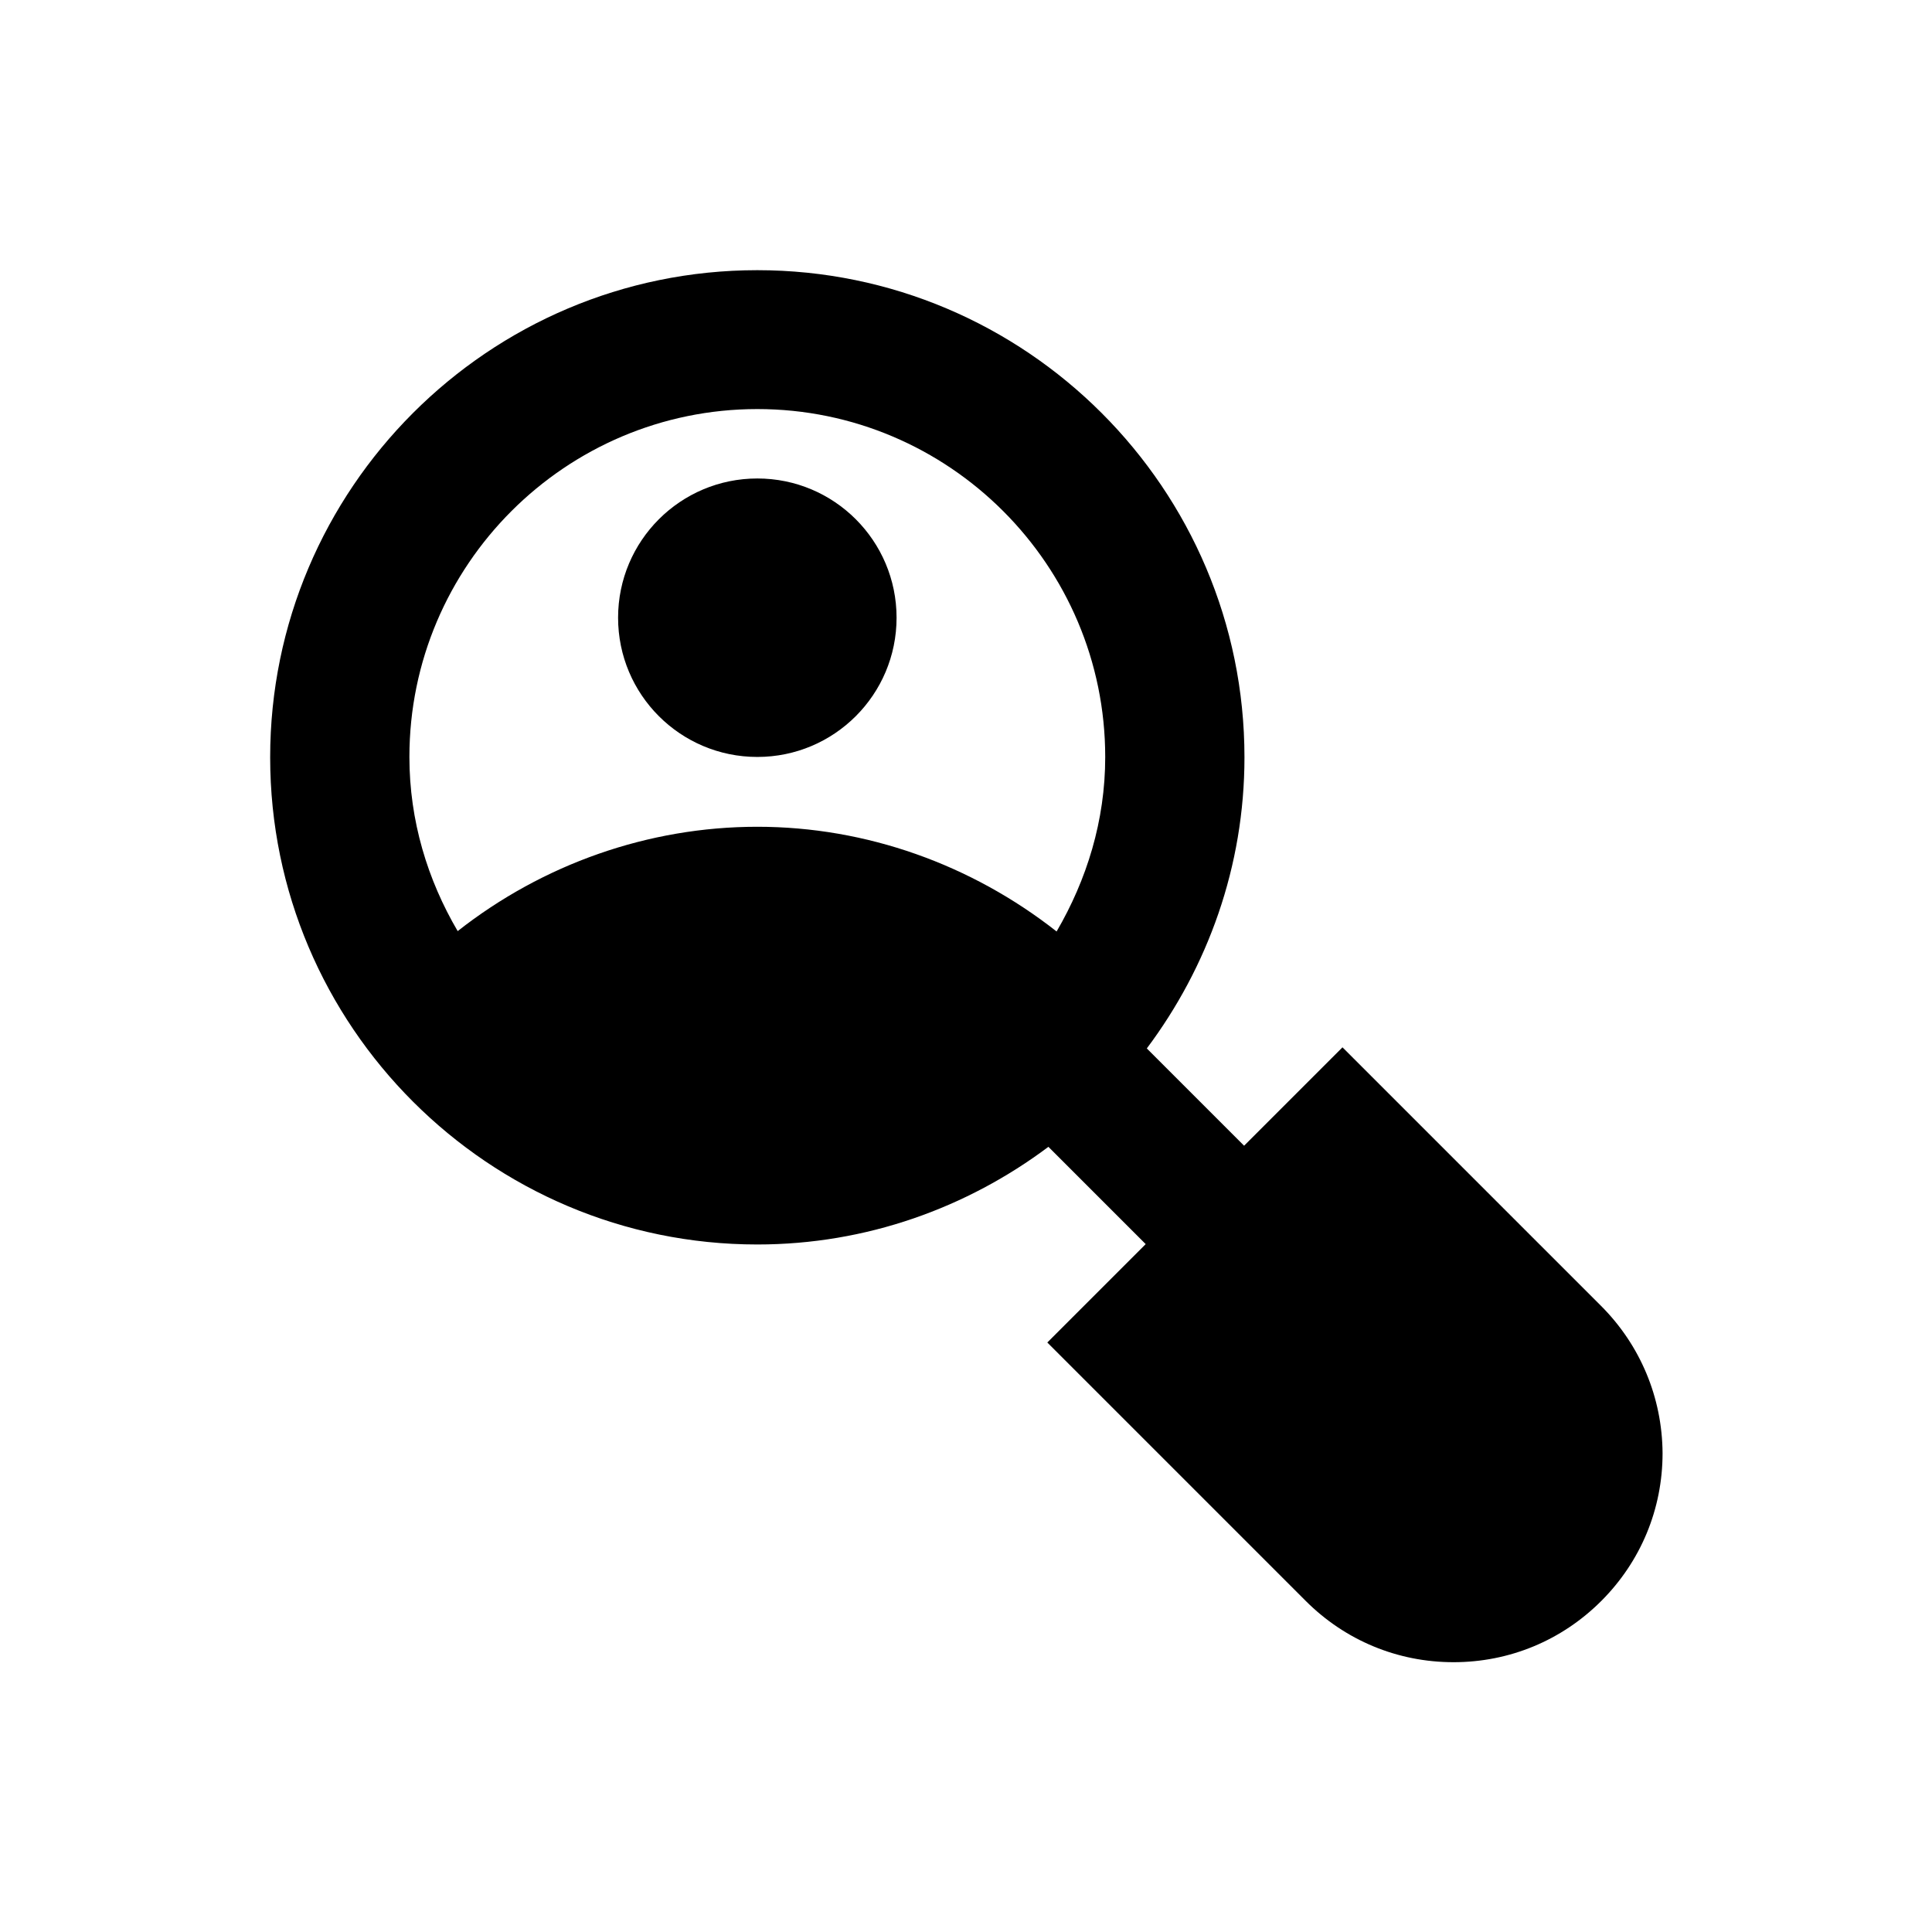
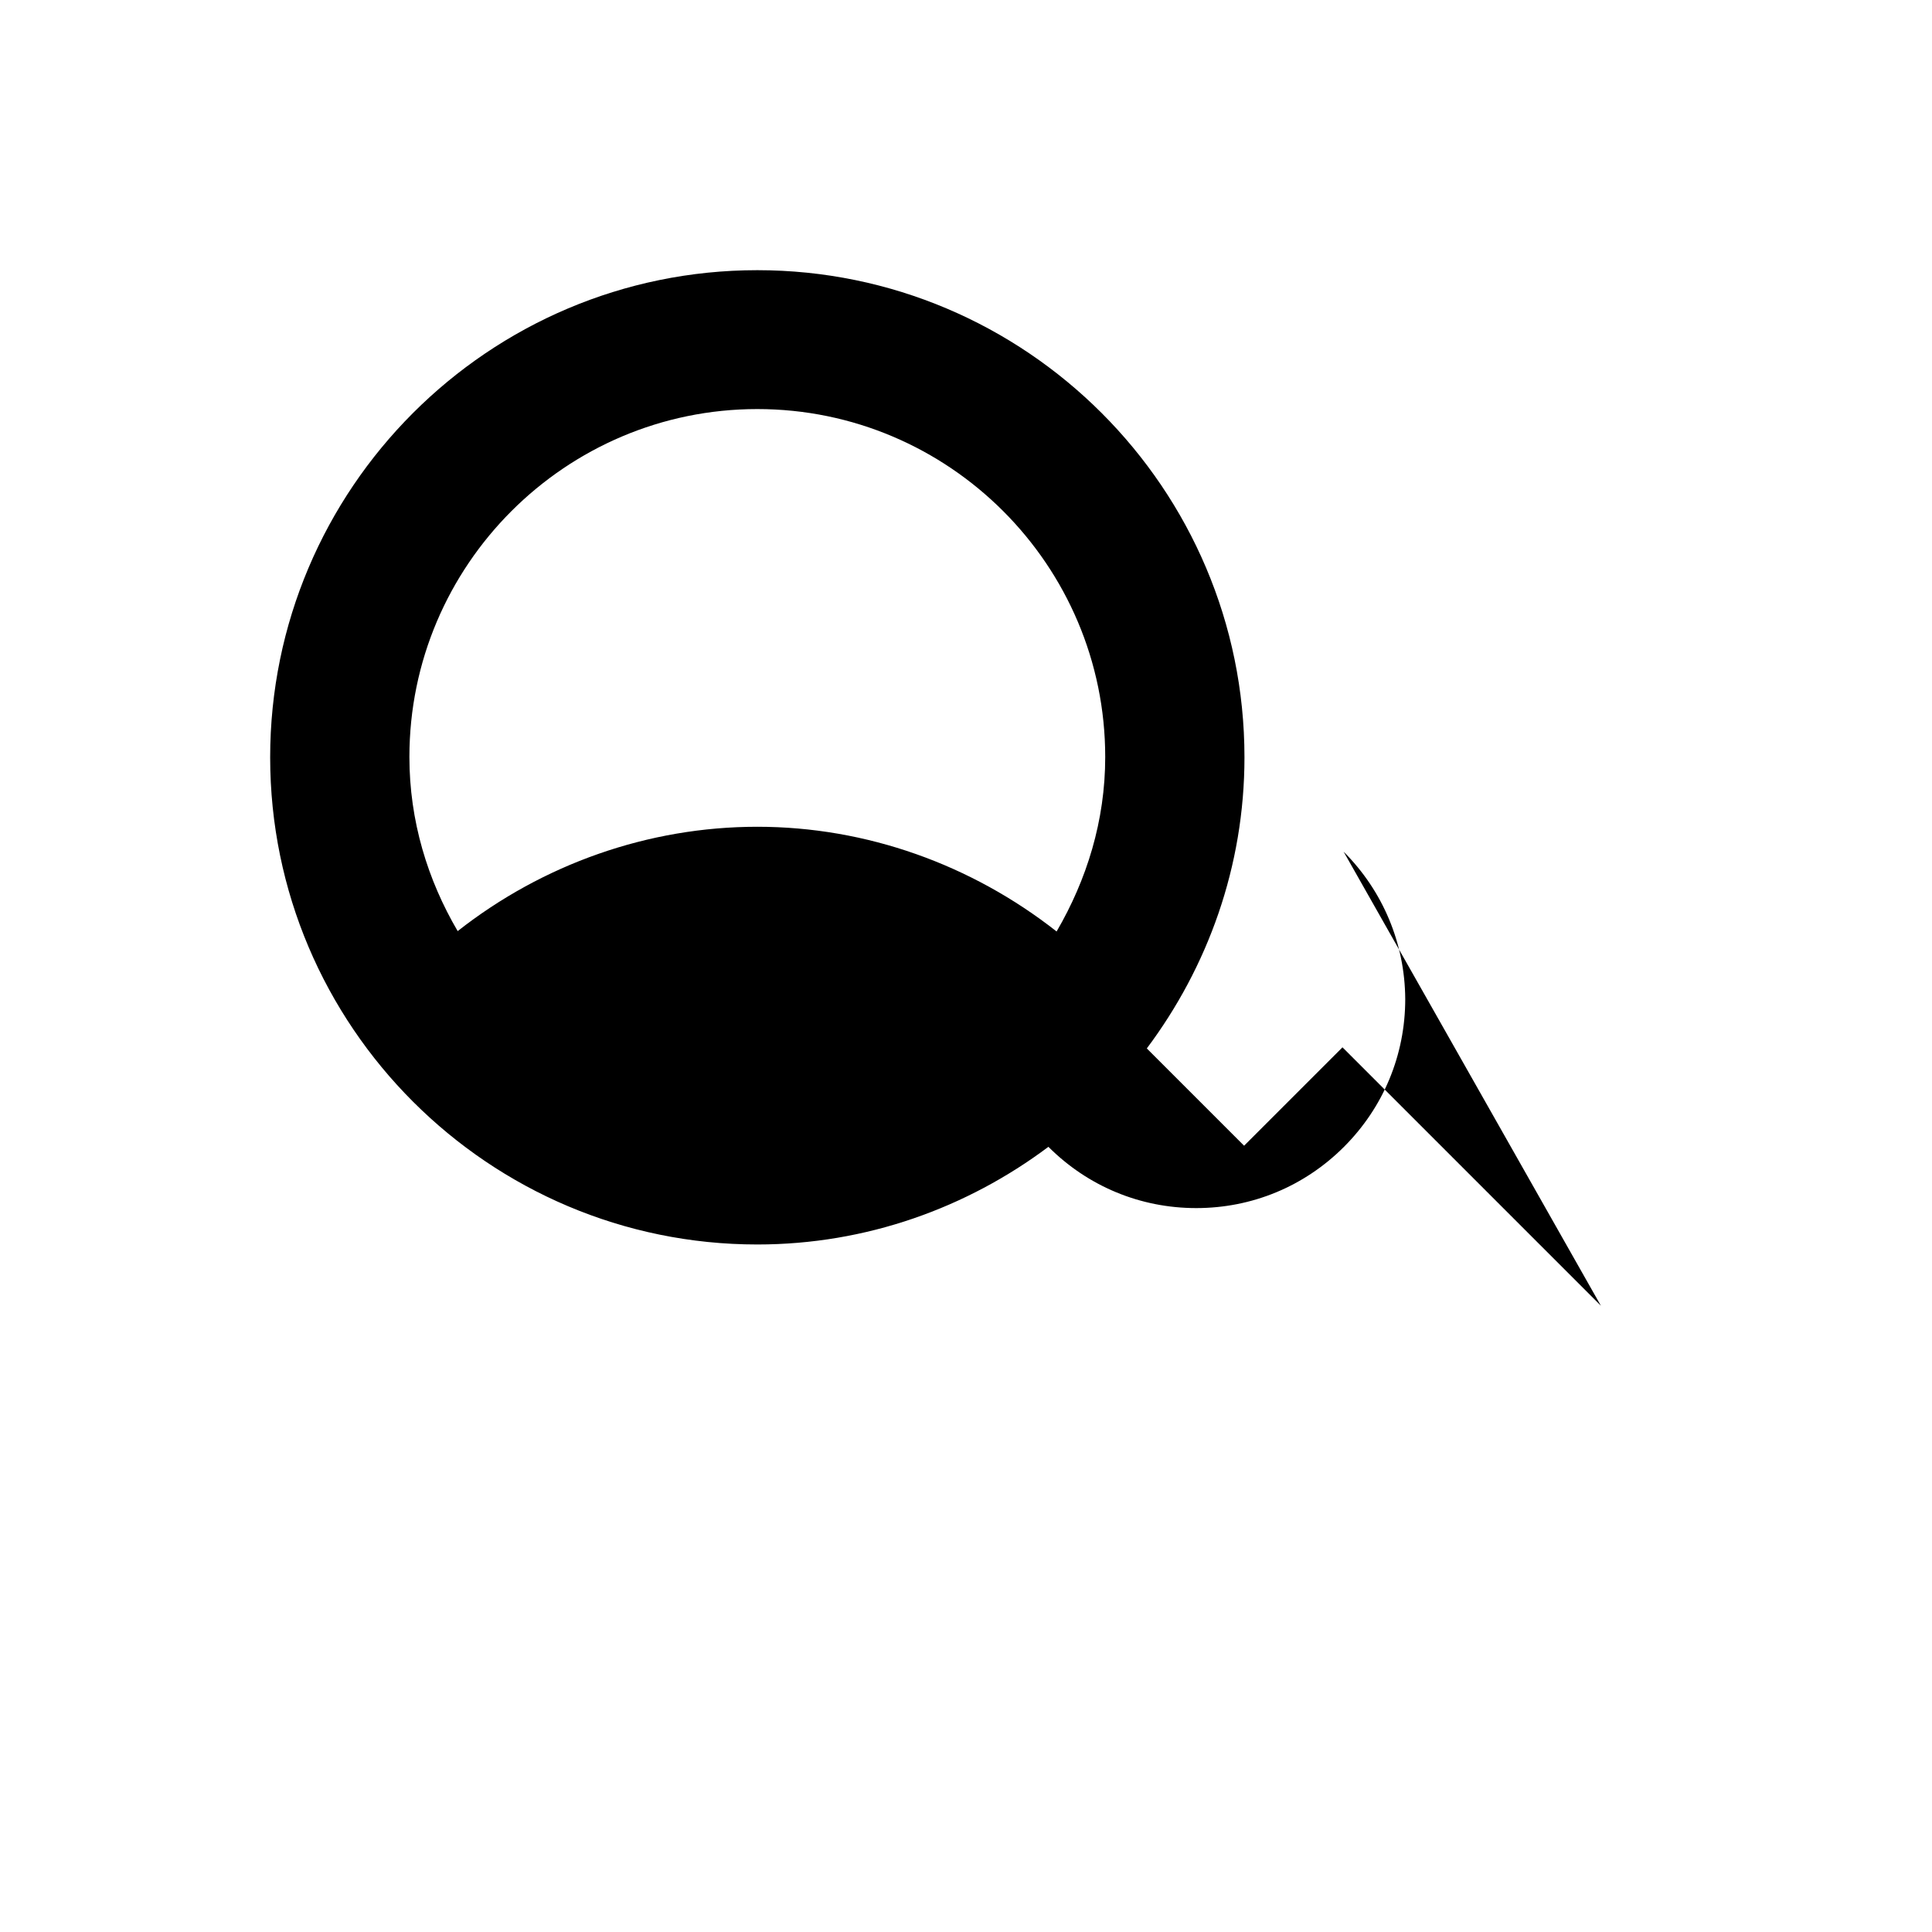
<svg xmlns="http://www.w3.org/2000/svg" fill="#000000" width="800px" height="800px" version="1.1" viewBox="144 144 512 512">
  <g>
-     <path d="m381.6 307.7c0 20.379-16.52 36.898-36.898 36.898-20.383 0-36.902-16.52-36.902-36.898 0-20.379 16.52-36.898 36.902-36.898 20.379 0 36.898 16.52 36.898 36.898" />
-     <path d="m568.26 490.04-68.488-68.488-26.074 26.074-25.781-25.781c16.137-21.551 25.879-48.215 25.879-77.145 0-71.242-57.957-129.1-129.1-129.1-71.242 0-129.1 57.957-129.1 129.1 0 71.242 57.957 129.1 129.1 129.1 28.93 0 55.598-9.742 77.145-25.879l25.781 25.781-26.074 26.074 68.488 68.488c10.43 10.43 24.305 16.234 39.164 16.234 14.762 0 28.633-5.707 39.164-16.234 10.43-10.43 16.234-24.305 16.234-39.164-0.098-14.758-5.902-28.633-16.336-39.062zm-144.25-99.188c-22.535-17.711-50.383-27.75-79.312-27.75-28.93 0-56.875 9.938-79.41 27.652-7.969-13.578-12.793-29.227-12.793-46.148 0-50.871 41.426-92.199 92.199-92.199 50.871 0 92.199 41.426 92.199 92.199 0.008 16.922-4.91 32.566-12.883 46.246z" />
+     <path d="m568.26 490.04-68.488-68.488-26.074 26.074-25.781-25.781c16.137-21.551 25.879-48.215 25.879-77.145 0-71.242-57.957-129.1-129.1-129.1-71.242 0-129.1 57.957-129.1 129.1 0 71.242 57.957 129.1 129.1 129.1 28.93 0 55.598-9.742 77.145-25.879c10.43 10.43 24.305 16.234 39.164 16.234 14.762 0 28.633-5.707 39.164-16.234 10.43-10.43 16.234-24.305 16.234-39.164-0.098-14.758-5.902-28.633-16.336-39.062zm-144.25-99.188c-22.535-17.711-50.383-27.75-79.312-27.75-28.93 0-56.875 9.938-79.41 27.652-7.969-13.578-12.793-29.227-12.793-46.148 0-50.871 41.426-92.199 92.199-92.199 50.871 0 92.199 41.426 92.199 92.199 0.008 16.922-4.91 32.566-12.883 46.246z" />
  </g>
</svg>